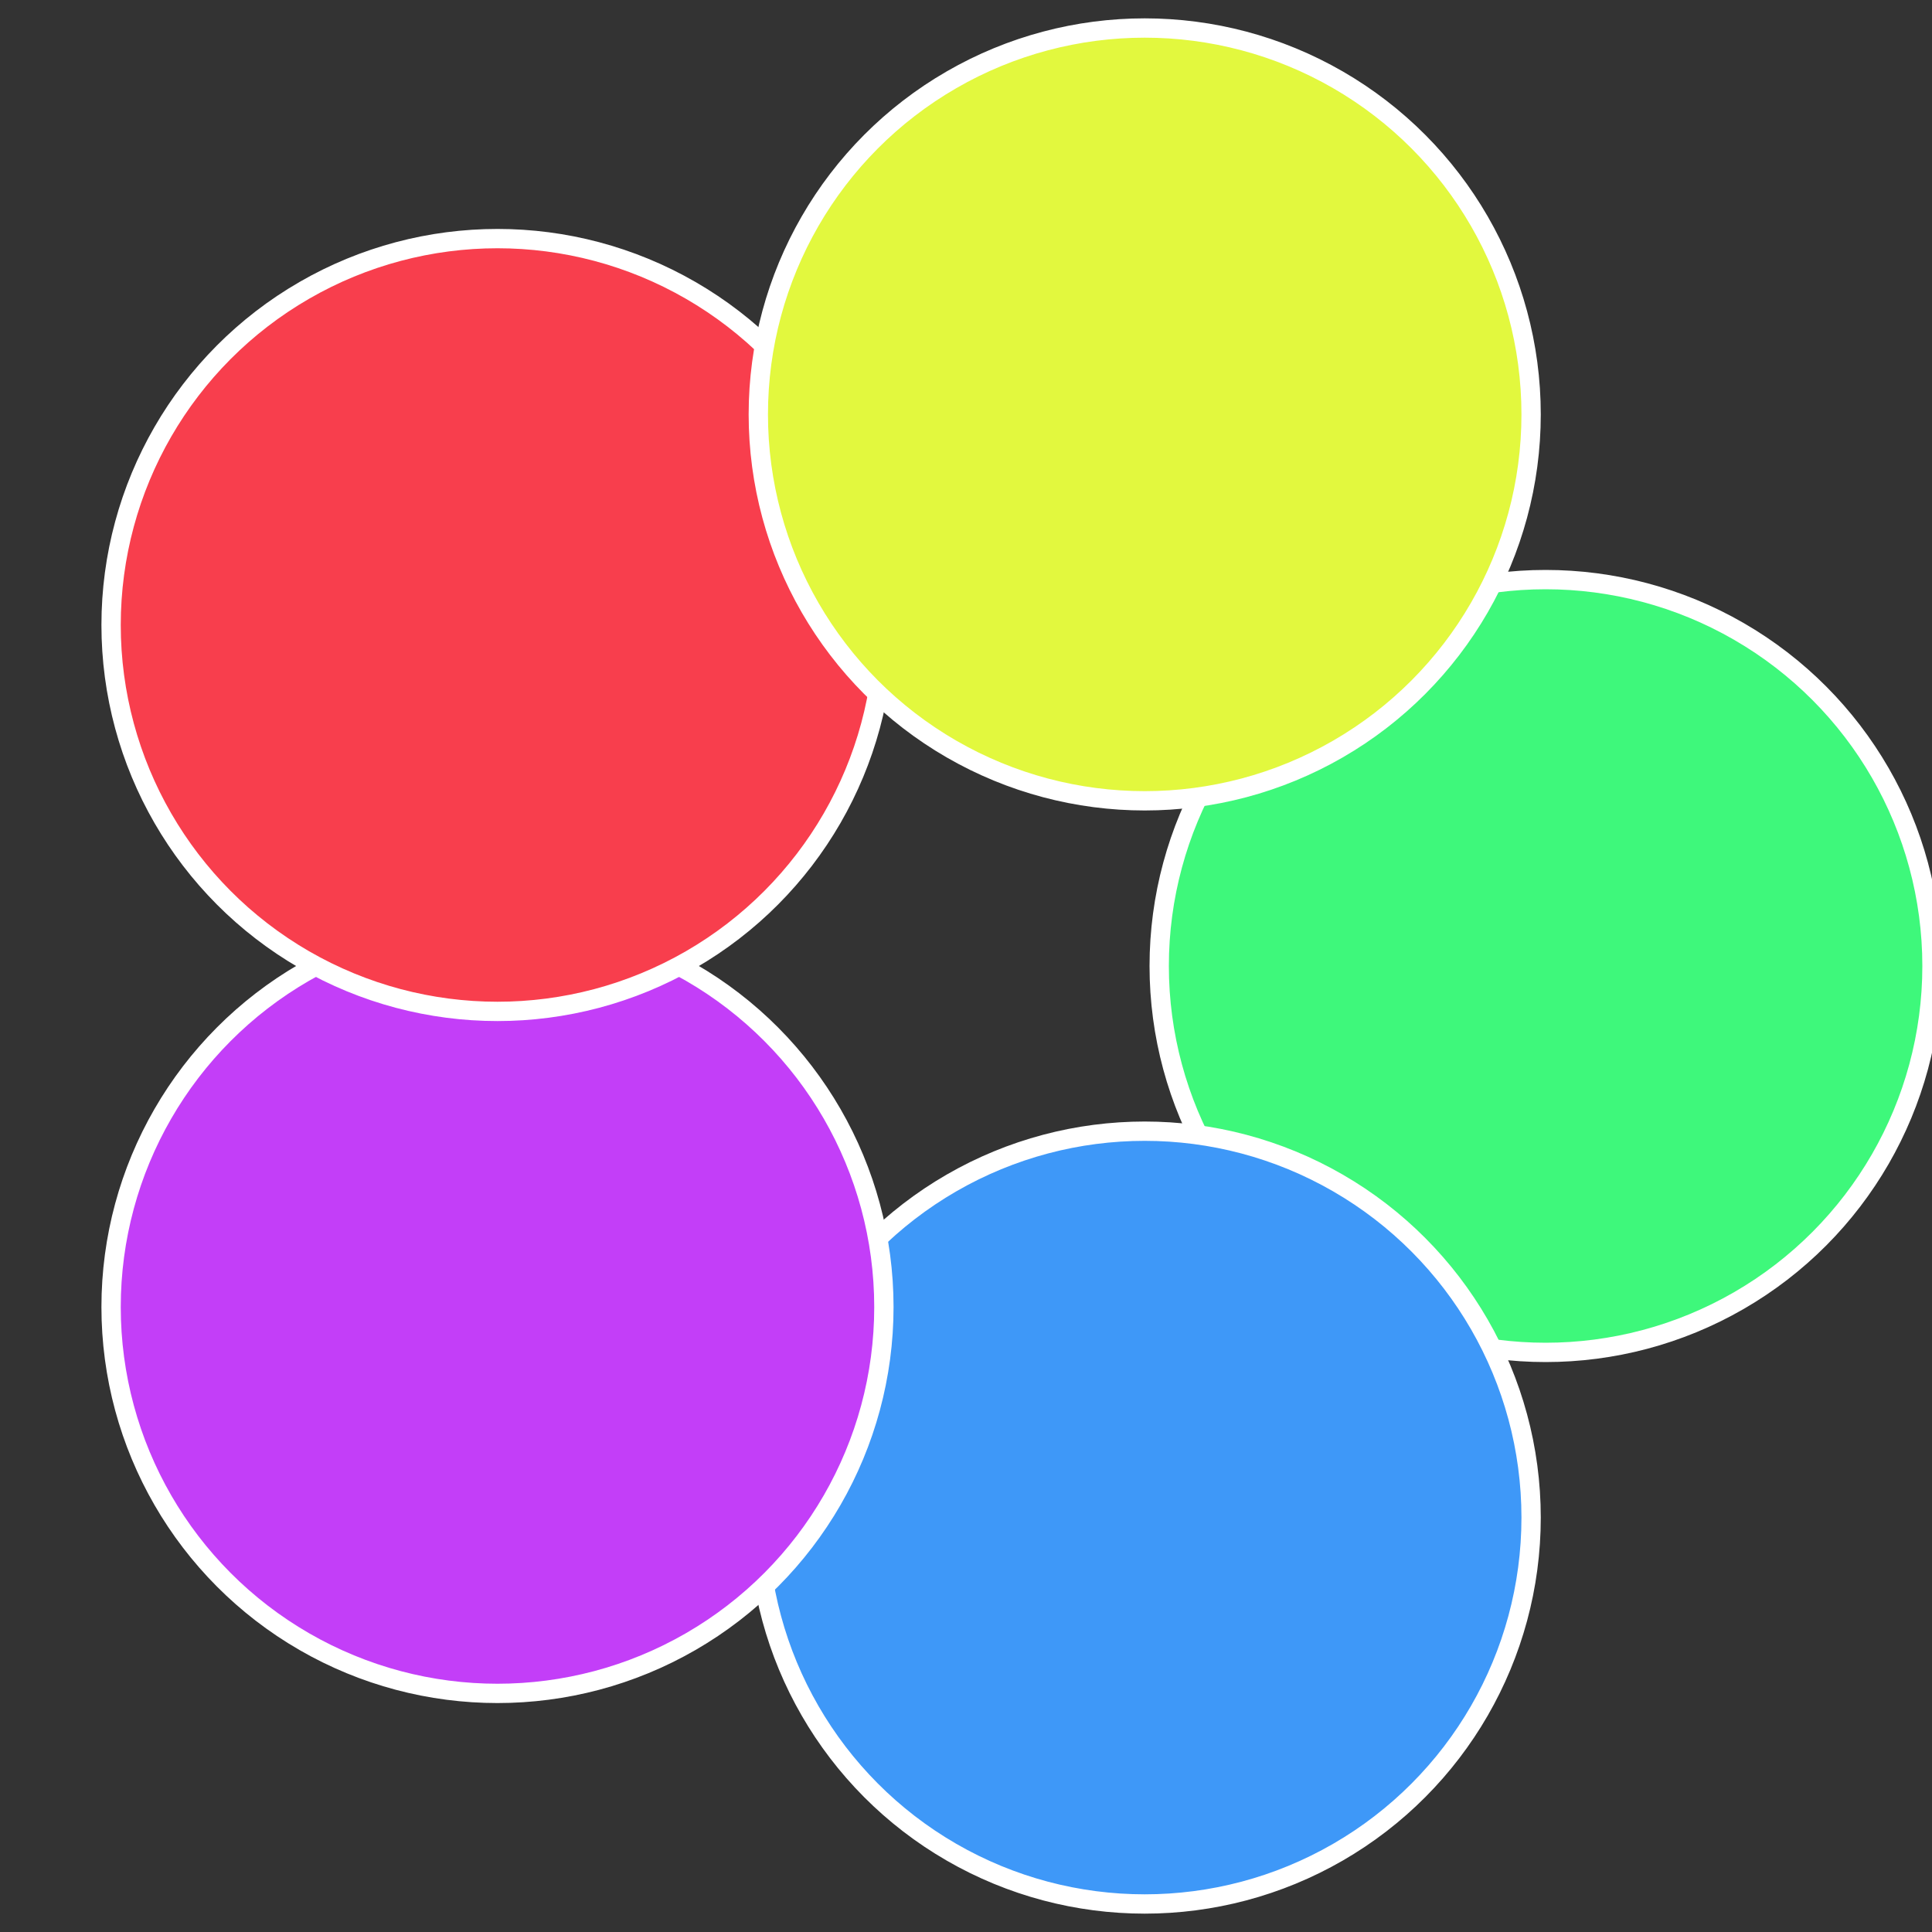
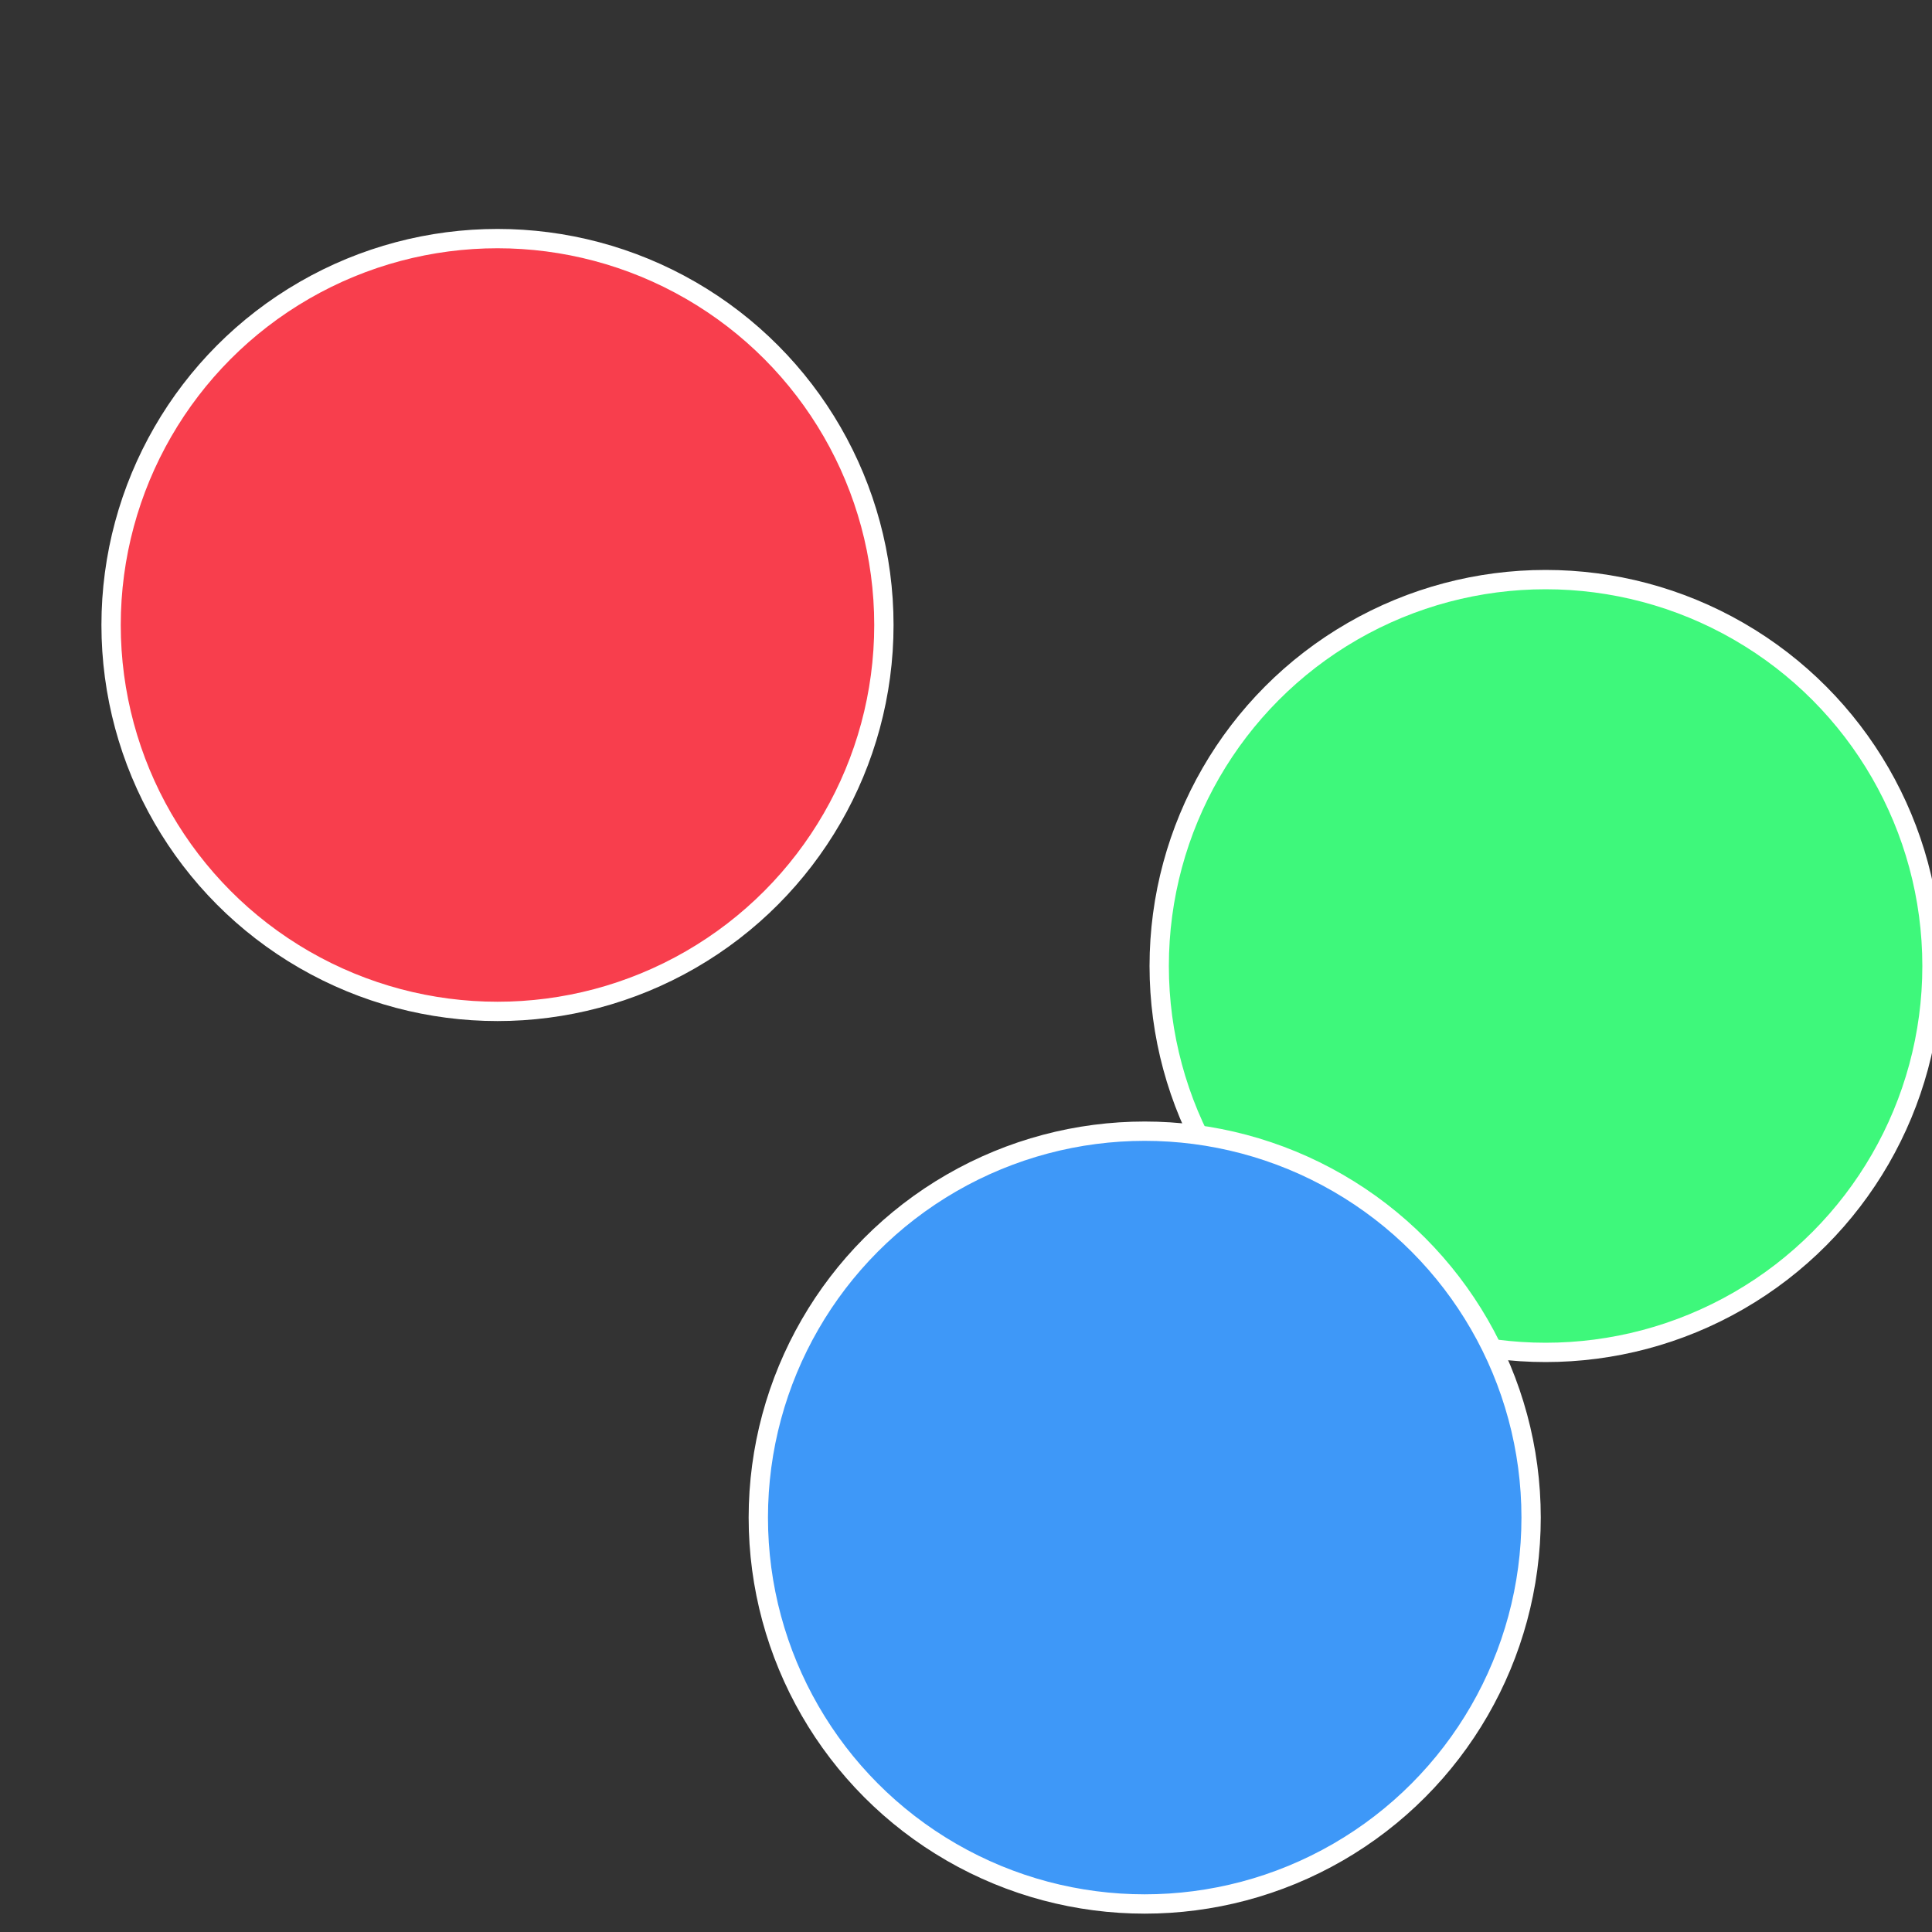
<svg xmlns="http://www.w3.org/2000/svg" width="500" height="500" viewBox="-1 -1 2 2">
  <rect x="-1" y="-1" width="2" height="2" fill="#333333" stroke="none" />
  <circle cx="0.6" cy="0" r="0.4" fill="#3ef87b" stroke="#fff" stroke-width="1%" />
  <circle cx="0.185" cy="0.571" r="0.4" fill="#3e98f8" stroke="#fff" stroke-width="1%" />
-   <circle cx="-0.485" cy="0.353" r="0.4" fill="#c33ef8" stroke="#fff" stroke-width="1%" />
  <circle cx="-0.485" cy="-0.353" r="0.4" fill="#f83e4d" stroke="#fff" stroke-width="1%" />
-   <circle cx="0.185" cy="-0.571" r="0.4" fill="#e2f83e" stroke="#fff" stroke-width="1%" />
</svg>